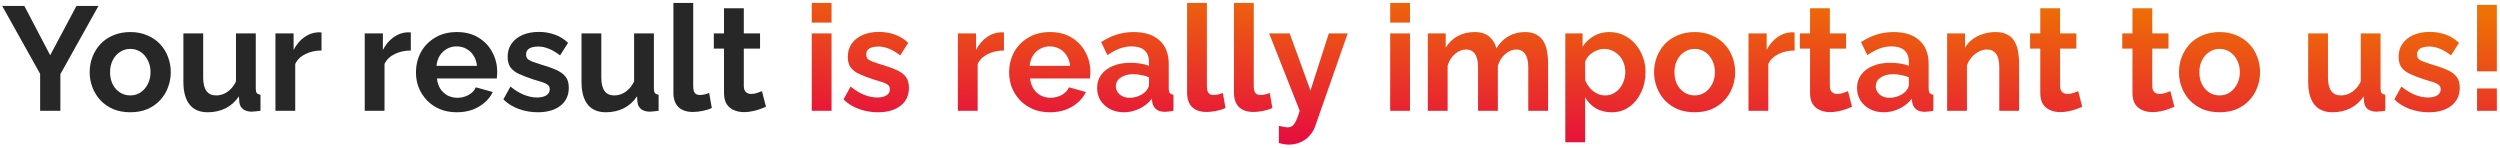
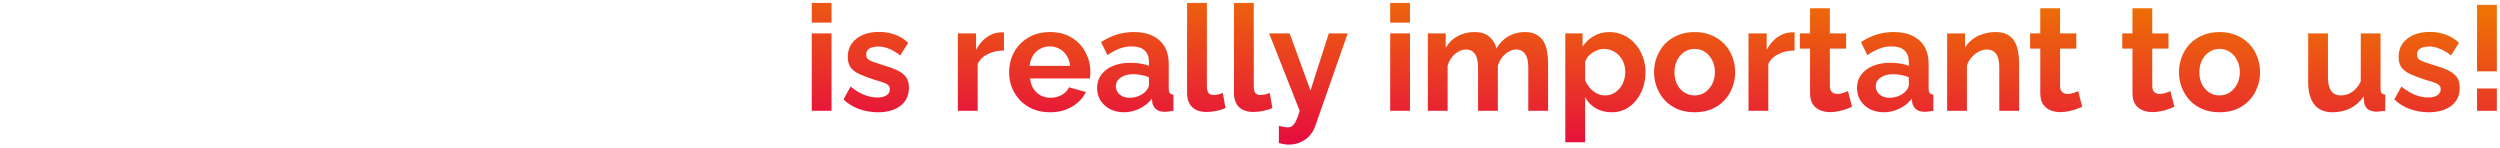
<svg xmlns="http://www.w3.org/2000/svg" width="677" height="40" viewBox="0 0 677 40" fill="none">
-   <path d="M6.59 1.6L13.59 14.96L20.71 1.6H26.67L16.35 20.08V30H10.87V20L0.59 1.6H6.59ZM35.284 30.4C33.577 30.4 32.044 30.12 30.684 29.56C29.324 28.973 28.164 28.173 27.204 27.16C26.271 26.147 25.551 24.987 25.044 23.68C24.537 22.373 24.284 21 24.284 19.56C24.284 18.093 24.537 16.707 25.044 15.4C25.551 14.093 26.271 12.933 27.204 11.92C28.164 10.907 29.324 10.12 30.684 9.56C32.044 8.973 33.577 8.68 35.284 8.68C36.991 8.68 38.511 8.973 39.844 9.56C41.204 10.12 42.364 10.907 43.324 11.92C44.284 12.933 45.004 14.093 45.484 15.4C45.991 16.707 46.244 18.093 46.244 19.56C46.244 21 45.991 22.373 45.484 23.68C45.004 24.987 44.284 26.147 43.324 27.16C42.391 28.173 41.244 28.973 39.884 29.56C38.524 30.12 36.991 30.4 35.284 30.4ZM29.804 19.56C29.804 20.787 30.044 21.88 30.524 22.84C31.004 23.773 31.657 24.507 32.484 25.04C33.311 25.573 34.244 25.84 35.284 25.84C36.297 25.84 37.217 25.573 38.044 25.04C38.871 24.48 39.524 23.733 40.004 22.8C40.511 21.84 40.764 20.747 40.764 19.52C40.764 18.32 40.511 17.24 40.004 16.28C39.524 15.32 38.871 14.573 38.044 14.04C37.217 13.507 36.297 13.24 35.284 13.24C34.244 13.24 33.311 13.52 32.484 14.08C31.657 14.613 31.004 15.36 30.524 16.32C30.044 17.253 29.804 18.333 29.804 19.56ZM49.662 22.16V9.04H55.022V21C55.022 22.6 55.315 23.813 55.902 24.64C56.489 25.44 57.355 25.84 58.502 25.84C59.195 25.84 59.875 25.707 60.542 25.44C61.235 25.147 61.862 24.72 62.422 24.16C63.008 23.6 63.502 22.893 63.902 22.04V9.04H69.262V24C69.262 24.56 69.355 24.96 69.542 25.2C69.755 25.44 70.088 25.587 70.542 25.64V30C70.008 30.08 69.555 30.133 69.182 30.16C68.835 30.213 68.515 30.24 68.222 30.24C67.262 30.24 66.475 30.027 65.862 29.6C65.275 29.147 64.928 28.533 64.822 27.76L64.702 26.08C63.769 27.493 62.569 28.573 61.102 29.32C59.635 30.04 58.022 30.4 56.262 30.4C54.102 30.4 52.462 29.707 51.342 28.32C50.222 26.907 49.662 24.853 49.662 22.16ZM87.068 13.68C85.442 13.68 83.988 14 82.708 14.64C81.428 15.253 80.508 16.147 79.948 17.32V30H74.588V9.04H79.508V13.52C80.255 12.08 81.202 10.947 82.348 10.12C83.495 9.293 84.708 8.84 85.988 8.76C86.282 8.76 86.508 8.76 86.668 8.76C86.828 8.76 86.962 8.773 87.068 8.8V13.68ZM111.248 13.68C109.621 13.68 108.168 14 106.888 14.64C105.608 15.253 104.688 16.147 104.128 17.32V30H98.768V9.04H103.688V13.52C104.435 12.08 105.381 10.947 106.528 10.12C107.675 9.293 108.888 8.84 110.168 8.76C110.461 8.76 110.688 8.76 110.848 8.76C111.008 8.76 111.141 8.773 111.248 8.8V13.68ZM123.683 30.4C122.003 30.4 120.483 30.12 119.123 29.56C117.763 28.973 116.603 28.187 115.643 27.2C114.683 26.187 113.937 25.04 113.403 23.76C112.897 22.453 112.643 21.08 112.643 19.64C112.643 17.64 113.083 15.813 113.963 14.16C114.87 12.507 116.15 11.187 117.803 10.2C119.483 9.187 121.457 8.68 123.723 8.68C126.017 8.68 127.977 9.187 129.603 10.2C131.23 11.187 132.47 12.507 133.323 14.16C134.203 15.787 134.643 17.547 134.643 19.44C134.643 19.76 134.63 20.093 134.603 20.44C134.577 20.76 134.55 21.027 134.523 21.24H118.323C118.43 22.307 118.737 23.24 119.243 24.04C119.777 24.84 120.443 25.453 121.243 25.88C122.07 26.28 122.95 26.48 123.883 26.48C124.95 26.48 125.95 26.227 126.883 25.72C127.843 25.187 128.497 24.493 128.843 23.64L133.443 24.92C132.937 25.987 132.203 26.933 131.243 27.76C130.31 28.587 129.203 29.24 127.923 29.72C126.643 30.173 125.23 30.4 123.683 30.4ZM118.203 17.84H129.163C129.057 16.773 128.75 15.853 128.243 15.08C127.763 14.28 127.123 13.667 126.323 13.24C125.523 12.787 124.63 12.56 123.643 12.56C122.683 12.56 121.803 12.787 121.003 13.24C120.23 13.667 119.59 14.28 119.083 15.08C118.603 15.853 118.31 16.773 118.203 17.84ZM145.629 30.4C143.842 30.4 142.135 30.107 140.509 29.52C138.882 28.933 137.482 28.067 136.309 26.92L138.229 23.44C139.482 24.453 140.709 25.2 141.909 25.68C143.135 26.16 144.309 26.4 145.429 26.4C146.469 26.4 147.295 26.213 147.909 25.84C148.549 25.467 148.869 24.907 148.869 24.16C148.869 23.653 148.695 23.267 148.349 23C148.002 22.707 147.495 22.453 146.829 22.24C146.189 22.027 145.402 21.787 144.469 21.52C142.922 21.013 141.629 20.52 140.589 20.04C139.549 19.56 138.762 18.96 138.229 18.24C137.722 17.493 137.469 16.547 137.469 15.4C137.469 14.013 137.815 12.827 138.509 11.84C139.229 10.827 140.215 10.04 141.469 9.48C142.749 8.92 144.242 8.64 145.949 8.64C147.442 8.64 148.855 8.88 150.189 9.36C151.522 9.813 152.735 10.56 153.829 11.6L151.669 15C150.602 14.173 149.589 13.573 148.629 13.2C147.669 12.8 146.695 12.6 145.709 12.6C145.149 12.6 144.615 12.667 144.109 12.8C143.629 12.933 143.229 13.16 142.909 13.48C142.615 13.773 142.469 14.2 142.469 14.76C142.469 15.267 142.602 15.667 142.869 15.96C143.162 16.227 143.589 16.467 144.149 16.68C144.735 16.893 145.442 17.133 146.269 17.4C147.949 17.88 149.362 18.373 150.509 18.88C151.682 19.387 152.562 20.013 153.149 20.76C153.735 21.48 154.029 22.48 154.029 23.76C154.029 25.84 153.269 27.467 151.749 28.64C150.229 29.813 148.189 30.4 145.629 30.4ZM157.474 22.16V9.04H162.834V21C162.834 22.6 163.128 23.813 163.714 24.64C164.301 25.44 165.168 25.84 166.314 25.84C167.008 25.84 167.688 25.707 168.354 25.44C169.048 25.147 169.674 24.72 170.234 24.16C170.821 23.6 171.314 22.893 171.714 22.04V9.04H177.074V24C177.074 24.56 177.168 24.96 177.354 25.2C177.568 25.44 177.901 25.587 178.354 25.64V30C177.821 30.08 177.368 30.133 176.994 30.16C176.648 30.213 176.328 30.24 176.034 30.24C175.074 30.24 174.288 30.027 173.674 29.6C173.088 29.147 172.741 28.533 172.634 27.76L172.514 26.08C171.581 27.493 170.381 28.573 168.914 29.32C167.448 30.04 165.834 30.4 164.074 30.4C161.914 30.4 160.274 29.707 159.154 28.32C158.034 26.907 157.474 24.853 157.474 22.16ZM182.361 0.8H187.721V23.28C187.721 24.24 187.881 24.893 188.201 25.24C188.521 25.56 188.961 25.72 189.521 25.72C189.948 25.72 190.388 25.667 190.841 25.56C191.294 25.453 191.694 25.32 192.041 25.16L192.761 29.24C192.041 29.587 191.201 29.853 190.241 30.04C189.281 30.227 188.414 30.32 187.641 30.32C185.961 30.32 184.654 29.88 183.721 29C182.814 28.093 182.361 26.813 182.361 25.16V0.8ZM207.422 28.92C206.969 29.107 206.422 29.32 205.782 29.56C205.142 29.8 204.449 29.987 203.702 30.12C202.982 30.28 202.249 30.36 201.502 30.36C200.515 30.36 199.609 30.187 198.782 29.84C197.955 29.493 197.289 28.947 196.782 28.2C196.302 27.427 196.062 26.427 196.062 25.2V13.16H193.302V9.04H196.062V2.24H201.422V9.04H205.822V13.16H201.422V23.4C201.449 24.12 201.649 24.64 202.022 24.96C202.395 25.28 202.862 25.44 203.422 25.44C203.982 25.44 204.529 25.347 205.062 25.16C205.595 24.973 206.022 24.813 206.342 24.68L207.422 28.92Z" fill="#282727" />
  <path d="M219.823 30V9.04H225.183V30H219.823ZM219.823 6.12V0.8H225.183V6.12H219.823ZM237.738 30.4C235.951 30.4 234.245 30.107 232.618 29.52C230.991 28.933 229.591 28.067 228.418 26.92L230.338 23.44C231.591 24.453 232.818 25.2 234.018 25.68C235.245 26.16 236.418 26.4 237.538 26.4C238.578 26.4 239.405 26.213 240.018 25.84C240.658 25.467 240.978 24.907 240.978 24.16C240.978 23.653 240.805 23.267 240.458 23C240.111 22.707 239.605 22.453 238.938 22.24C238.298 22.027 237.511 21.787 236.578 21.52C235.031 21.013 233.738 20.52 232.698 20.04C231.658 19.56 230.871 18.96 230.338 18.24C229.831 17.493 229.578 16.547 229.578 15.4C229.578 14.013 229.925 12.827 230.618 11.84C231.338 10.827 232.325 10.04 233.578 9.48C234.858 8.92 236.351 8.64 238.058 8.64C239.551 8.64 240.965 8.88 242.298 9.36C243.631 9.813 244.845 10.56 245.938 11.6L243.778 15C242.711 14.173 241.698 13.573 240.738 13.2C239.778 12.8 238.805 12.6 237.818 12.6C237.258 12.6 236.725 12.667 236.218 12.8C235.738 12.933 235.338 13.16 235.018 13.48C234.725 13.773 234.578 14.2 234.578 14.76C234.578 15.267 234.711 15.667 234.978 15.96C235.271 16.227 235.698 16.467 236.258 16.68C236.845 16.893 237.551 17.133 238.378 17.4C240.058 17.88 241.471 18.373 242.618 18.88C243.791 19.387 244.671 20.013 245.258 20.76C245.845 21.48 246.138 22.48 246.138 23.76C246.138 25.84 245.378 27.467 243.858 28.64C242.338 29.813 240.298 30.4 237.738 30.4ZM271.873 13.68C270.246 13.68 268.793 14 267.513 14.64C266.233 15.253 265.313 16.147 264.753 17.32V30H259.393V9.04H264.313V13.52C265.06 12.08 266.006 10.947 267.153 10.12C268.3 9.293 269.513 8.84 270.793 8.76C271.086 8.76 271.313 8.76 271.473 8.76C271.633 8.76 271.766 8.773 271.873 8.8V13.68ZM284.308 30.4C282.628 30.4 281.108 30.12 279.748 29.56C278.388 28.973 277.228 28.187 276.268 27.2C275.308 26.187 274.562 25.04 274.028 23.76C273.522 22.453 273.268 21.08 273.268 19.64C273.268 17.64 273.708 15.813 274.588 14.16C275.495 12.507 276.775 11.187 278.428 10.2C280.108 9.187 282.082 8.68 284.348 8.68C286.642 8.68 288.602 9.187 290.228 10.2C291.855 11.187 293.095 12.507 293.948 14.16C294.828 15.787 295.268 17.547 295.268 19.44C295.268 19.76 295.255 20.093 295.228 20.44C295.202 20.76 295.175 21.027 295.148 21.24H278.948C279.055 22.307 279.362 23.24 279.868 24.04C280.402 24.84 281.068 25.453 281.868 25.88C282.695 26.28 283.575 26.48 284.508 26.48C285.575 26.48 286.575 26.227 287.508 25.72C288.468 25.187 289.122 24.493 289.468 23.64L294.068 24.92C293.562 25.987 292.828 26.933 291.868 27.76C290.935 28.587 289.828 29.24 288.548 29.72C287.268 30.173 285.855 30.4 284.308 30.4ZM278.828 17.84H289.788C289.682 16.773 289.375 15.853 288.868 15.08C288.388 14.28 287.748 13.667 286.948 13.24C286.148 12.787 285.255 12.56 284.268 12.56C283.308 12.56 282.428 12.787 281.628 13.24C280.855 13.667 280.215 14.28 279.708 15.08C279.228 15.853 278.935 16.773 278.828 17.84ZM297.094 23.8C297.094 22.44 297.467 21.253 298.214 20.24C298.987 19.2 300.054 18.4 301.414 17.84C302.774 17.28 304.334 17 306.094 17C306.974 17 307.867 17.067 308.774 17.2C309.68 17.333 310.467 17.547 311.134 17.84V16.72C311.134 15.387 310.734 14.36 309.934 13.64C309.16 12.92 308 12.56 306.454 12.56C305.307 12.56 304.214 12.76 303.174 13.16C302.134 13.56 301.04 14.147 299.894 14.92L298.174 11.4C299.56 10.493 300.974 9.813 302.414 9.36C303.88 8.907 305.414 8.68 307.014 8.68C310 8.68 312.32 9.427 313.974 10.92C315.654 12.413 316.494 14.547 316.494 17.32V24C316.494 24.56 316.587 24.96 316.774 25.2C316.987 25.44 317.32 25.587 317.774 25.64V30C317.294 30.08 316.854 30.147 316.454 30.2C316.08 30.253 315.76 30.28 315.494 30.28C314.427 30.28 313.614 30.04 313.054 29.56C312.52 29.08 312.187 28.493 312.054 27.8L311.934 26.72C311.027 27.893 309.894 28.8 308.534 29.44C307.174 30.08 305.787 30.4 304.374 30.4C302.987 30.4 301.734 30.12 300.614 29.56C299.52 28.973 298.654 28.187 298.014 27.2C297.4 26.187 297.094 25.053 297.094 23.8ZM310.134 24.88C310.427 24.56 310.667 24.24 310.854 23.92C311.04 23.6 311.134 23.307 311.134 23.04V20.92C310.494 20.653 309.8 20.453 309.054 20.32C308.307 20.16 307.6 20.08 306.934 20.08C305.547 20.08 304.4 20.387 303.494 21C302.614 21.587 302.174 22.373 302.174 23.36C302.174 23.893 302.32 24.4 302.614 24.88C302.907 25.36 303.334 25.747 303.894 26.04C304.454 26.333 305.12 26.48 305.894 26.48C306.694 26.48 307.48 26.333 308.254 26.04C309.027 25.72 309.654 25.333 310.134 24.88ZM321.463 0.8H326.823V23.28C326.823 24.24 326.983 24.893 327.303 25.24C327.623 25.56 328.063 25.72 328.623 25.72C329.049 25.72 329.489 25.667 329.943 25.56C330.396 25.453 330.796 25.32 331.143 25.16L331.863 29.24C331.143 29.587 330.303 29.853 329.342 30.04C328.383 30.227 327.516 30.32 326.743 30.32C325.063 30.32 323.756 29.88 322.823 29C321.916 28.093 321.463 26.813 321.463 25.16V0.8ZM334.158 0.8H339.518V23.28C339.518 24.24 339.678 24.893 339.998 25.24C340.318 25.56 340.758 25.72 341.318 25.72C341.744 25.72 342.184 25.667 342.638 25.56C343.091 25.453 343.491 25.32 343.838 25.16L344.558 29.24C343.838 29.587 342.998 29.853 342.038 30.04C341.078 30.227 340.211 30.32 339.438 30.32C337.758 30.32 336.451 29.88 335.518 29C334.611 28.093 334.158 26.813 334.158 25.16V0.8ZM346.318 34.08C346.798 34.187 347.238 34.28 347.638 34.36C348.064 34.44 348.424 34.48 348.717 34.48C349.224 34.48 349.638 34.347 349.958 34.08C350.304 33.84 350.638 33.387 350.958 32.72C351.278 32.08 351.611 31.173 351.958 30L343.678 9.04H349.238L354.878 24.52L359.838 9.04H364.958L356.158 34.16C355.838 35.093 355.344 35.933 354.678 36.68C354.038 37.453 353.224 38.053 352.238 38.48C351.278 38.933 350.198 39.16 348.998 39.16C348.571 39.16 348.144 39.12 347.718 39.04C347.291 38.987 346.824 38.88 346.318 38.72V34.08ZM376.463 30V9.04H381.823V30H376.463ZM376.463 6.12V0.8H381.823V6.12H376.463ZM419.219 30H413.859V18.24C413.859 16.587 413.565 15.373 412.979 14.6C412.419 13.8 411.632 13.4 410.619 13.4C409.579 13.4 408.579 13.813 407.619 14.64C406.685 15.44 406.019 16.493 405.619 17.8V30H400.259V18.24C400.259 16.56 399.965 15.333 399.379 14.56C398.819 13.787 398.032 13.4 397.019 13.4C395.979 13.4 394.979 13.8 394.019 14.6C393.085 15.4 392.419 16.453 392.019 17.76V30H386.659V9.04H391.499V12.92C392.299 11.56 393.365 10.52 394.699 9.8C396.032 9.053 397.565 8.68 399.299 8.68C401.032 8.68 402.379 9.107 403.339 9.96C404.325 10.813 404.952 11.867 405.219 13.12C406.072 11.68 407.152 10.587 408.459 9.84C409.792 9.067 411.285 8.68 412.939 8.68C414.245 8.68 415.299 8.92 416.099 9.4C416.925 9.853 417.565 10.48 418.019 11.28C418.472 12.053 418.779 12.933 418.939 13.92C419.125 14.907 419.219 15.907 419.219 16.92V30ZM436.445 30.4C434.819 30.4 433.379 30.04 432.125 29.32C430.899 28.573 429.939 27.573 429.245 26.32V38.52H423.885V9.04H428.565V12.64C429.365 11.413 430.379 10.453 431.605 9.76C432.832 9.04 434.232 8.68 435.805 8.68C437.219 8.68 438.512 8.96 439.685 9.52C440.885 10.08 441.925 10.867 442.805 11.88C443.685 12.867 444.365 14.013 444.845 15.32C445.352 16.6 445.605 17.987 445.605 19.48C445.605 21.507 445.205 23.347 444.405 25C443.632 26.653 442.552 27.973 441.165 28.96C439.805 29.92 438.232 30.4 436.445 30.4ZM434.645 25.84C435.472 25.84 436.219 25.667 436.885 25.32C437.552 24.973 438.125 24.507 438.605 23.92C439.112 23.307 439.485 22.627 439.725 21.88C439.992 21.107 440.125 20.307 440.125 19.48C440.125 18.6 439.979 17.787 439.685 17.04C439.419 16.293 439.019 15.64 438.485 15.08C437.952 14.493 437.325 14.04 436.605 13.72C435.912 13.4 435.152 13.24 434.325 13.24C433.819 13.24 433.299 13.333 432.765 13.52C432.259 13.68 431.765 13.92 431.285 14.24C430.805 14.56 430.379 14.933 430.005 15.36C429.659 15.787 429.405 16.253 429.245 16.76V21.68C429.565 22.453 429.992 23.16 430.525 23.8C431.085 24.44 431.725 24.947 432.445 25.32C433.165 25.667 433.899 25.84 434.645 25.84ZM458.917 30.4C457.21 30.4 455.677 30.12 454.317 29.56C452.957 28.973 451.797 28.173 450.837 27.16C449.904 26.147 449.184 24.987 448.677 23.68C448.17 22.373 447.917 21 447.917 19.56C447.917 18.093 448.17 16.707 448.677 15.4C449.184 14.093 449.904 12.933 450.837 11.92C451.797 10.907 452.957 10.12 454.317 9.56C455.677 8.973 457.21 8.68 458.917 8.68C460.624 8.68 462.144 8.973 463.477 9.56C464.837 10.12 465.997 10.907 466.957 11.92C467.917 12.933 468.637 14.093 469.117 15.4C469.624 16.707 469.877 18.093 469.877 19.56C469.877 21 469.624 22.373 469.117 23.68C468.637 24.987 467.917 26.147 466.957 27.16C466.024 28.173 464.877 28.973 463.517 29.56C462.157 30.12 460.624 30.4 458.917 30.4ZM453.437 19.56C453.437 20.787 453.677 21.88 454.157 22.84C454.637 23.773 455.29 24.507 456.117 25.04C456.944 25.573 457.877 25.84 458.917 25.84C459.93 25.84 460.85 25.573 461.677 25.04C462.504 24.48 463.157 23.733 463.637 22.8C464.144 21.84 464.397 20.747 464.397 19.52C464.397 18.32 464.144 17.24 463.637 16.28C463.157 15.32 462.504 14.573 461.677 14.04C460.85 13.507 459.93 13.24 458.917 13.24C457.877 13.24 456.944 13.52 456.117 14.08C455.29 14.613 454.637 15.36 454.157 16.32C453.677 17.253 453.437 18.333 453.437 19.56ZM485.975 13.68C484.348 13.68 482.895 14 481.615 14.64C480.335 15.253 479.415 16.147 478.855 17.32V30H473.495V9.04H478.415V13.52C479.161 12.08 480.108 10.947 481.255 10.12C482.401 9.293 483.615 8.84 484.895 8.76C485.188 8.76 485.415 8.76 485.575 8.76C485.735 8.76 485.868 8.773 485.975 8.8V13.68ZM501.523 28.92C501.07 29.107 500.523 29.32 499.883 29.56C499.243 29.8 498.55 29.987 497.803 30.12C497.083 30.28 496.35 30.36 495.603 30.36C494.617 30.36 493.71 30.187 492.883 29.84C492.057 29.493 491.39 28.947 490.883 28.2C490.403 27.427 490.163 26.427 490.163 25.2V13.16H487.403V9.04H490.163V2.24H495.523V9.04H499.923V13.16H495.523V23.4C495.55 24.12 495.75 24.64 496.123 24.96C496.497 25.28 496.963 25.44 497.523 25.44C498.083 25.44 498.63 25.347 499.163 25.16C499.697 24.973 500.123 24.813 500.443 24.68L501.523 28.92ZM502.875 23.8C502.875 22.44 503.248 21.253 503.995 20.24C504.768 19.2 505.835 18.4 507.195 17.84C508.555 17.28 510.115 17 511.875 17C512.755 17 513.648 17.067 514.555 17.2C515.462 17.333 516.248 17.547 516.915 17.84V16.72C516.915 15.387 516.515 14.36 515.715 13.64C514.942 12.92 513.782 12.56 512.235 12.56C511.088 12.56 509.995 12.76 508.955 13.16C507.915 13.56 506.822 14.147 505.675 14.92L503.955 11.4C505.342 10.493 506.755 9.813 508.195 9.36C509.662 8.907 511.195 8.68 512.795 8.68C515.782 8.68 518.102 9.427 519.755 10.92C521.435 12.413 522.275 14.547 522.275 17.32V24C522.275 24.56 522.368 24.96 522.555 25.2C522.768 25.44 523.102 25.587 523.555 25.64V30C523.075 30.08 522.635 30.147 522.235 30.2C521.862 30.253 521.542 30.28 521.275 30.28C520.208 30.28 519.395 30.04 518.835 29.56C518.302 29.08 517.968 28.493 517.835 27.8L517.715 26.72C516.808 27.893 515.675 28.8 514.315 29.44C512.955 30.08 511.568 30.4 510.155 30.4C508.768 30.4 507.515 30.12 506.395 29.56C505.302 28.973 504.435 28.187 503.795 27.2C503.182 26.187 502.875 25.053 502.875 23.8ZM515.915 24.88C516.208 24.56 516.448 24.24 516.635 23.92C516.822 23.6 516.915 23.307 516.915 23.04V20.92C516.275 20.653 515.582 20.453 514.835 20.32C514.088 20.16 513.382 20.08 512.715 20.08C511.328 20.08 510.182 20.387 509.275 21C508.395 21.587 507.955 22.373 507.955 23.36C507.955 23.893 508.102 24.4 508.395 24.88C508.688 25.36 509.115 25.747 509.675 26.04C510.235 26.333 510.902 26.48 511.675 26.48C512.475 26.48 513.262 26.333 514.035 26.04C514.808 25.72 515.435 25.333 515.915 24.88ZM546.764 30H541.404V18.24C541.404 16.56 541.11 15.333 540.524 14.56C539.937 13.787 539.124 13.4 538.084 13.4C537.364 13.4 536.63 13.587 535.884 13.96C535.164 14.333 534.51 14.853 533.924 15.52C533.337 16.16 532.91 16.907 532.644 17.76V30H527.284V9.04H532.124V12.92C532.657 12.013 533.337 11.253 534.164 10.64C534.99 10 535.937 9.52 537.004 9.2C538.097 8.853 539.244 8.68 540.444 8.68C541.75 8.68 542.817 8.92 543.644 9.4C544.497 9.853 545.137 10.48 545.564 11.28C546.017 12.053 546.324 12.933 546.484 13.92C546.67 14.907 546.764 15.907 546.764 16.92V30ZM563.867 28.92C563.414 29.107 562.867 29.32 562.227 29.56C561.587 29.8 560.894 29.987 560.147 30.12C559.427 30.28 558.694 30.36 557.947 30.36C556.961 30.36 556.054 30.187 555.227 29.84C554.401 29.493 553.734 28.947 553.227 28.2C552.747 27.427 552.507 26.427 552.507 25.2V13.16H549.747V9.04H552.507V2.24H557.867V9.04H562.267V13.16H557.867V23.4C557.894 24.12 558.094 24.64 558.467 24.96C558.841 25.28 559.307 25.44 559.867 25.44C560.427 25.44 560.974 25.347 561.507 25.16C562.041 24.973 562.467 24.813 562.787 24.68L563.867 28.92ZM588.828 28.92C588.375 29.107 587.828 29.32 587.188 29.56C586.548 29.8 585.855 29.987 585.108 30.12C584.388 30.28 583.655 30.36 582.908 30.36C581.921 30.36 581.015 30.187 580.188 29.84C579.361 29.493 578.695 28.947 578.188 28.2C577.708 27.427 577.468 26.427 577.468 25.2V13.16H574.708V9.04H577.468V2.24H582.828V9.04H587.228V13.16H582.828V23.4C582.855 24.12 583.055 24.64 583.428 24.96C583.801 25.28 584.268 25.44 584.828 25.44C585.388 25.44 585.935 25.347 586.468 25.16C587.001 24.973 587.428 24.813 587.748 24.68L588.828 28.92ZM601.065 30.4C599.359 30.4 597.825 30.12 596.465 29.56C595.105 28.973 593.945 28.173 592.985 27.16C592.052 26.147 591.332 24.987 590.825 23.68C590.319 22.373 590.065 21 590.065 19.56C590.065 18.093 590.319 16.707 590.825 15.4C591.332 14.093 592.052 12.933 592.985 11.92C593.945 10.907 595.105 10.12 596.465 9.56C597.825 8.973 599.359 8.68 601.065 8.68C602.772 8.68 604.292 8.973 605.625 9.56C606.985 10.12 608.145 10.907 609.105 11.92C610.065 12.933 610.785 14.093 611.265 15.4C611.772 16.707 612.025 18.093 612.025 19.56C612.025 21 611.772 22.373 611.265 23.68C610.785 24.987 610.065 26.147 609.105 27.16C608.172 28.173 607.025 28.973 605.665 29.56C604.305 30.12 602.772 30.4 601.065 30.4ZM595.585 19.56C595.585 20.787 595.825 21.88 596.305 22.84C596.785 23.773 597.439 24.507 598.265 25.04C599.092 25.573 600.025 25.84 601.065 25.84C602.079 25.84 602.999 25.573 603.825 25.04C604.652 24.48 605.305 23.733 605.785 22.8C606.292 21.84 606.545 20.747 606.545 19.52C606.545 18.32 606.292 17.24 605.785 16.28C605.305 15.32 604.652 14.573 603.825 14.04C602.999 13.507 602.079 13.24 601.065 13.24C600.025 13.24 599.092 13.52 598.265 14.08C597.439 14.613 596.785 15.36 596.305 16.32C595.825 17.253 595.585 18.333 595.585 19.56ZM625.053 22.16V9.04H630.413V21C630.413 22.6 630.706 23.813 631.293 24.64C631.879 25.44 632.746 25.84 633.893 25.84C634.586 25.84 635.266 25.707 635.933 25.44C636.626 25.147 637.253 24.72 637.813 24.16C638.399 23.6 638.893 22.893 639.293 22.04V9.04H644.653V24C644.653 24.56 644.746 24.96 644.933 25.2C645.146 25.44 645.479 25.587 645.933 25.64V30C645.399 30.08 644.946 30.133 644.573 30.16C644.226 30.213 643.906 30.24 643.613 30.24C642.653 30.24 641.866 30.027 641.253 29.6C640.666 29.147 640.319 28.533 640.213 27.76L640.093 26.08C639.159 27.493 637.959 28.573 636.493 29.32C635.026 30.04 633.413 30.4 631.653 30.4C629.493 30.4 627.853 29.707 626.733 28.32C625.613 26.907 625.053 24.853 625.053 22.16ZM657.699 30.4C655.912 30.4 654.206 30.107 652.579 29.52C650.952 28.933 649.552 28.067 648.379 26.92L650.299 23.44C651.552 24.453 652.779 25.2 653.979 25.68C655.206 26.16 656.379 26.4 657.499 26.4C658.539 26.4 659.366 26.213 659.979 25.84C660.619 25.467 660.939 24.907 660.939 24.16C660.939 23.653 660.766 23.267 660.419 23C660.072 22.707 659.566 22.453 658.899 22.24C658.259 22.027 657.472 21.787 656.539 21.52C654.992 21.013 653.699 20.52 652.659 20.04C651.619 19.56 650.832 18.96 650.299 18.24C649.792 17.493 649.539 16.547 649.539 15.4C649.539 14.013 649.886 12.827 650.579 11.84C651.299 10.827 652.286 10.04 653.539 9.48C654.819 8.92 656.312 8.64 658.019 8.64C659.512 8.64 660.926 8.88 662.259 9.36C663.592 9.813 664.806 10.56 665.899 11.6L663.739 15C662.672 14.173 661.659 13.573 660.699 13.2C659.739 12.8 658.766 12.6 657.779 12.6C657.219 12.6 656.686 12.667 656.179 12.8C655.699 12.933 655.299 13.16 654.979 13.48C654.686 13.773 654.539 14.2 654.539 14.76C654.539 15.267 654.672 15.667 654.939 15.96C655.232 16.227 655.659 16.467 656.219 16.68C656.806 16.893 657.512 17.133 658.339 17.4C660.019 17.88 661.432 18.373 662.579 18.88C663.752 19.387 664.632 20.013 665.219 20.76C665.806 21.48 666.099 22.48 666.099 23.76C666.099 25.84 665.339 27.467 663.819 28.64C662.299 29.813 660.259 30.4 657.699 30.4ZM670.785 19.32V1.32H676.145V19.32H670.785ZM670.785 30V23.96H676.145V30H670.785Z" fill="url(#paint0_linear_389_583)" />
  <defs>
    <linearGradient id="paint0_linear_389_583" x1="-271.095" y1="25.488" x2="-269.552" y2="-25.334" gradientUnits="userSpaceOnUse">
      <stop stop-color="#E50046" />
      <stop offset="1" stop-color="#EE7203" />
    </linearGradient>
  </defs>
</svg>